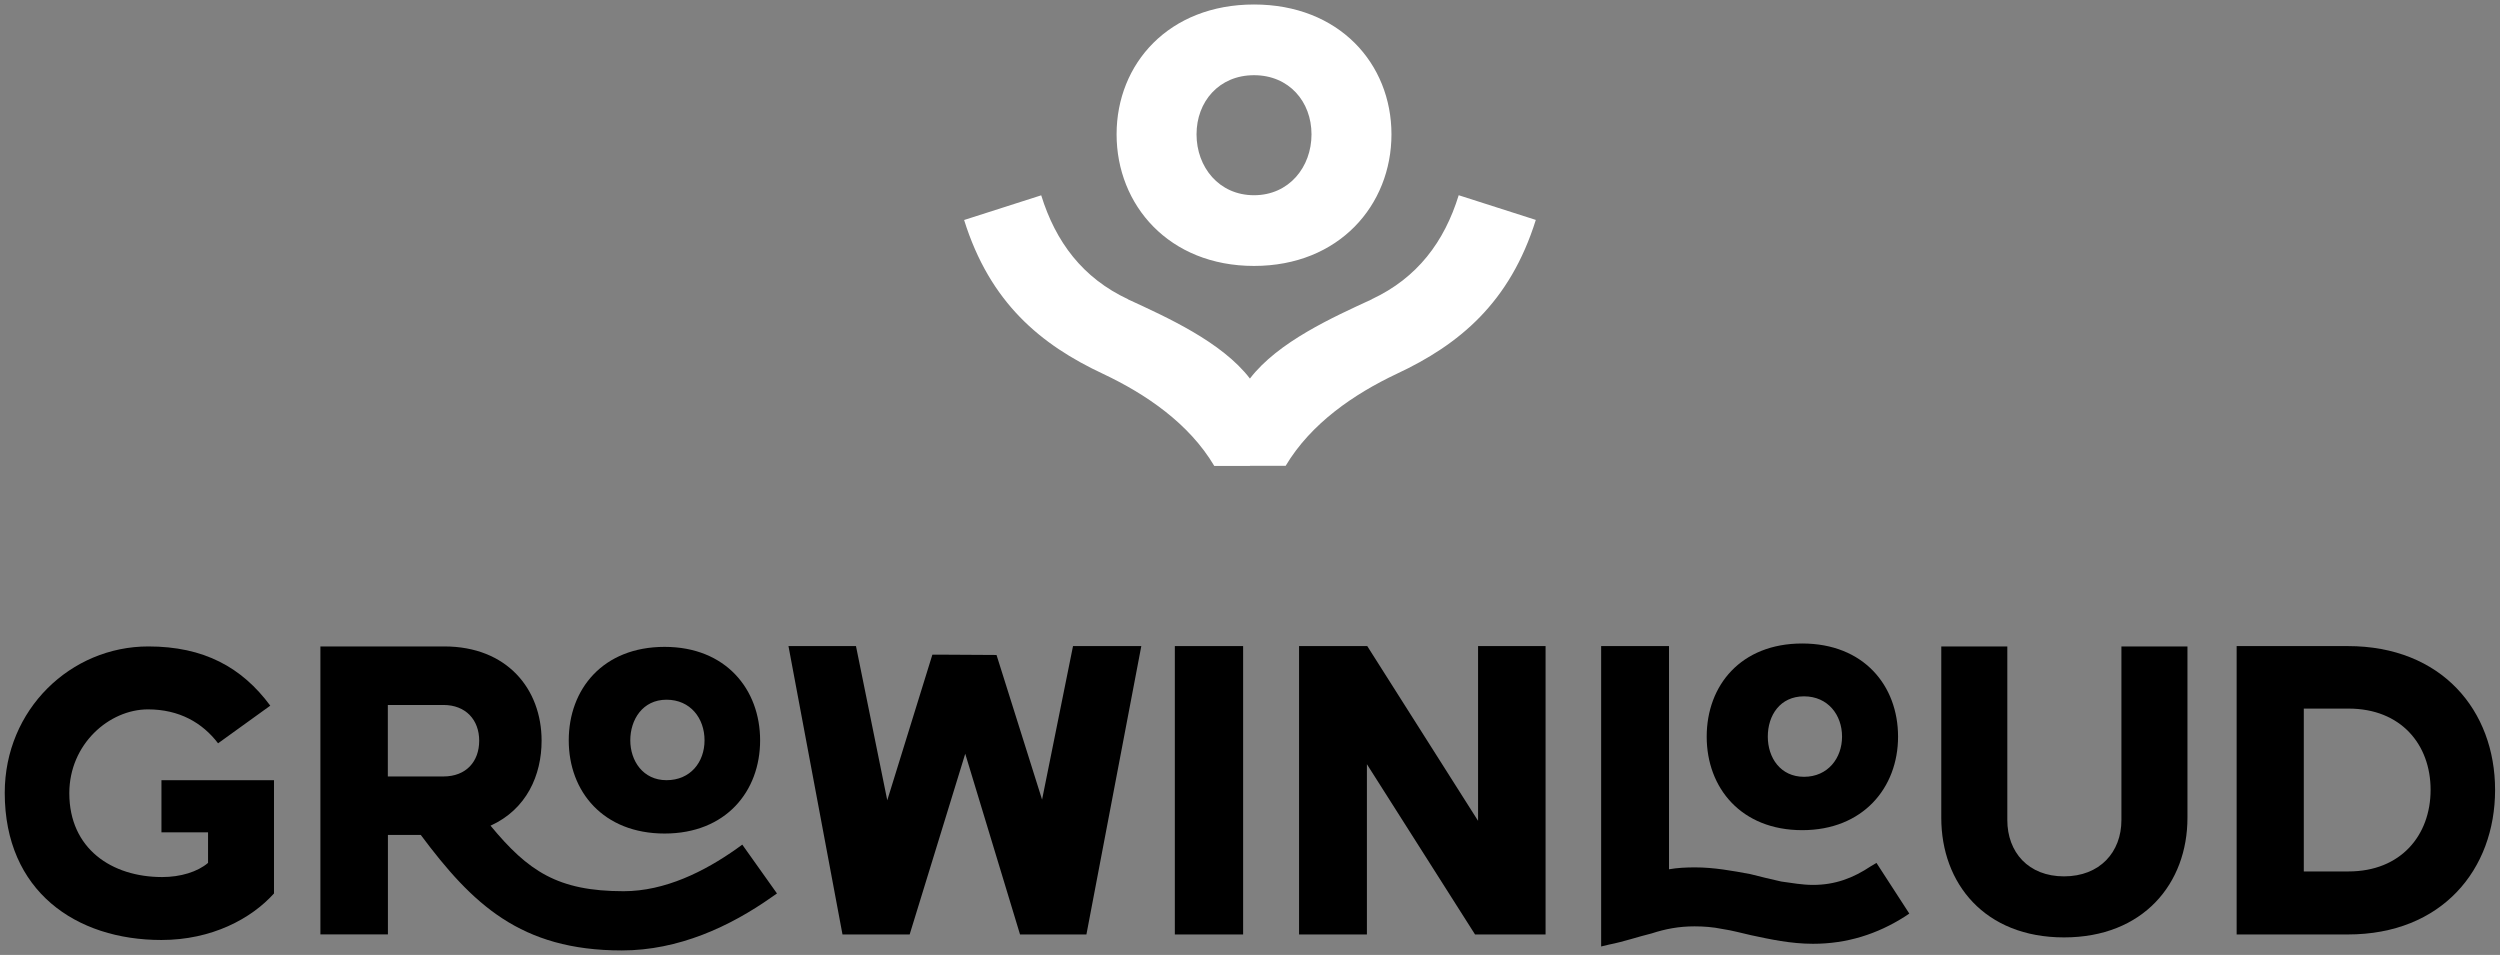
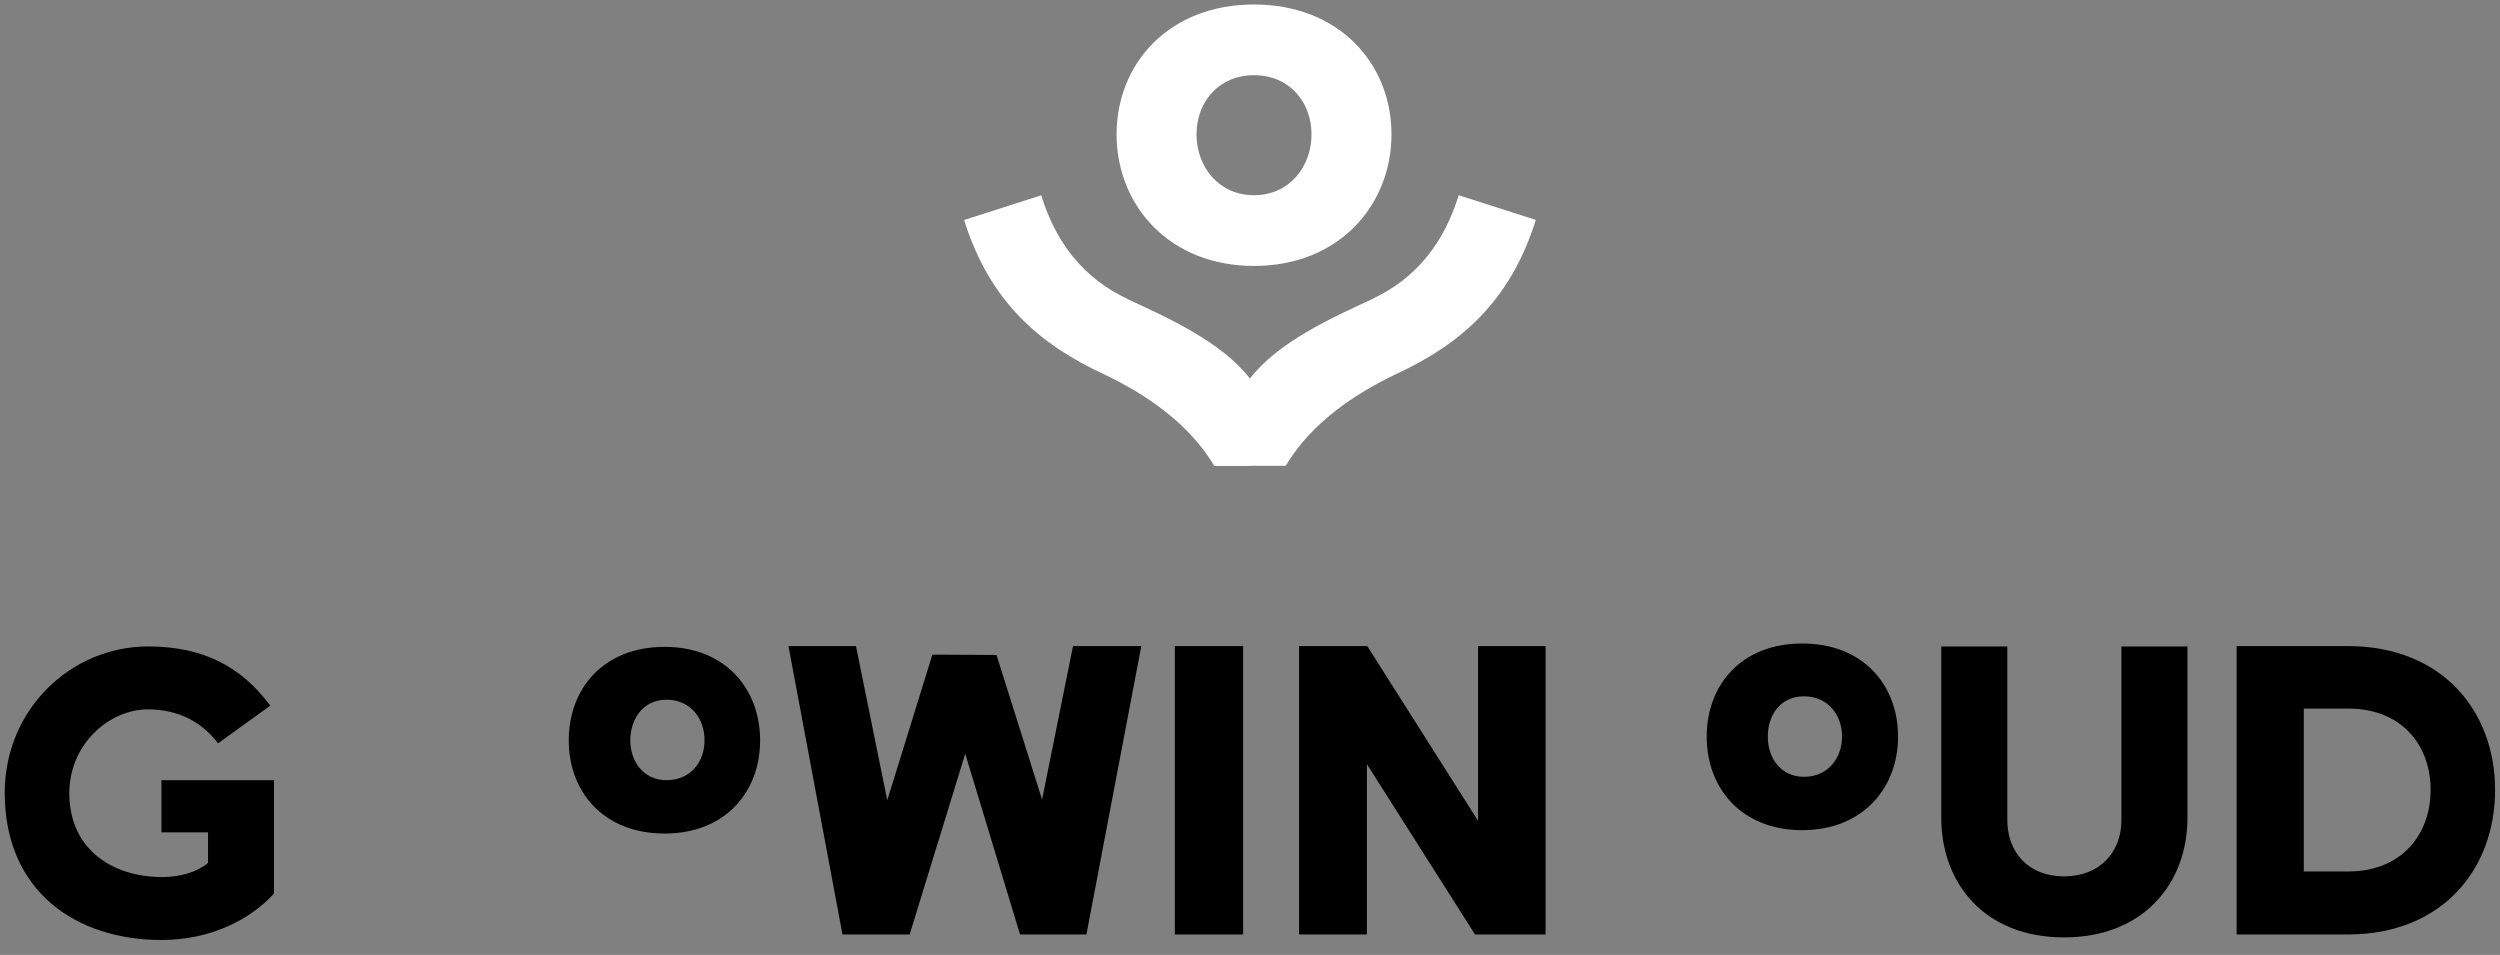
<svg xmlns="http://www.w3.org/2000/svg" width="233" height="89" viewBox="0 0 233 89" fill="none">
  <rect x="0" y="0" width="233" height="89" fill="#808080" stroke="none" />
  <g clip-path="url(#clip0_278_9)">
    <path d="M15.047 72.712V77.573H19.39V80.421C18.415 81.258 16.82 81.741 15.112 81.741C10.415 81.741 6.46 79.102 6.46 73.927C6.46 69.341 10.182 66.114 13.791 66.114C16.707 66.114 18.866 67.361 20.324 69.276L25.19 65.768C22.547 62.195 19.003 60.248 13.823 60.248C6.597 60.248 0.442 66.114 0.442 73.895C0.442 83.061 7.08 87.607 15.039 87.607C19.736 87.607 23.418 85.627 25.536 83.27V72.712H15.039H15.047Z" fill="black" />
-     <path d="M218.814 60.215H208.455V87.092H218.814C227.612 87.092 232.542 81.017 232.542 73.621C232.542 66.226 227.571 60.215 218.814 60.215ZM218.887 81.218H214.714V66.041H218.887C223.753 66.041 226.532 69.373 226.532 73.613C226.532 77.854 223.753 81.218 218.887 81.218Z" fill="black" />
+     <path d="M218.814 60.215H208.455V87.092H218.814C227.612 87.092 232.542 81.017 232.542 73.621C232.542 66.226 227.571 60.215 218.814 60.215ZM218.887 81.218H214.714V66.041H218.887C223.753 66.041 226.532 69.373 226.532 73.613C226.532 77.854 223.753 81.218 218.887 81.218" fill="black" />
    <path d="M187.082 60.248V76.43C187.082 79.415 189.032 81.677 192.367 81.677C195.702 81.677 197.716 79.423 197.716 76.43V60.248H203.871V76.221C203.871 82.328 199.77 87.366 192.367 87.366C184.963 87.366 180.927 82.328 180.927 76.221V60.248H187.082Z" fill="black" />
    <path d="M167.965 59.974C162.262 59.974 159.064 63.861 159.064 68.657C159.064 73.453 162.294 77.371 167.965 77.371C173.637 77.371 176.899 73.412 176.899 68.657C176.899 63.901 173.701 59.974 167.965 59.974ZM168.135 72.398C165.943 72.398 164.759 70.628 164.759 68.649C164.759 66.669 165.903 64.899 168.135 64.899C170.366 64.899 171.679 66.637 171.679 68.649C171.679 70.66 170.358 72.398 168.135 72.398Z" fill="black" />
-     <path d="M149.227 88.203V60.215H155.551V81.017C156.316 80.88 157.146 80.84 157.984 80.84C159.724 80.84 161.456 81.153 163.132 81.467C164.074 81.709 165.081 81.95 166.016 82.159C167.023 82.296 167.965 82.473 168.972 82.473C171.027 82.473 172.694 81.845 174.362 80.735L174.885 80.421L177.947 85.145L177.528 85.426C174.958 87.06 172.138 87.961 168.98 87.961C166.894 87.961 164.985 87.543 163.212 87.164C162.27 86.955 161.44 86.714 160.498 86.577C159.66 86.4 158.757 86.336 157.928 86.336C156.47 86.336 155.213 86.577 153.932 86.995C152.643 87.309 151.362 87.76 149.968 88.034L149.235 88.21L149.227 88.203Z" fill="black" />
    <path d="M121.072 60.215H127.428L137.756 76.502V60.215H144.047V87.092H137.474L127.396 71.224V87.092H121.072V60.215Z" fill="black" />
    <path d="M115.859 60.215H109.495V87.092H115.859V60.215Z" fill="black" />
    <path d="M73.485 60.215H79.777L82.693 74.587L86.898 61.012H87.422L92.876 61.044L97.121 74.523L100.005 60.215H106.37L101.254 87.092H95.067L89.96 70.25L84.78 87.092H78.52L73.485 60.215Z" fill="black" />
    <path d="M61.941 60.288C56.205 60.288 53.007 64.215 53.007 69.003C53.007 73.791 56.237 77.686 61.941 77.686C67.645 77.686 70.843 73.759 70.843 69.003C70.843 64.247 67.645 60.288 61.941 60.288ZM62.118 72.713C59.927 72.713 58.743 70.91 58.743 68.995C58.743 67.08 59.887 65.213 62.118 65.213C64.35 65.213 65.663 66.951 65.663 68.995C65.663 71.039 64.342 72.713 62.118 72.713Z" fill="black" />
-     <path d="M69.175 78.723L68.652 79.102C65.663 81.218 61.981 83.061 58.123 83.061C51.968 83.061 49.221 81.186 45.716 76.953C49.092 75.424 50.477 72.229 50.477 69.035C50.477 64.207 47.247 60.248 41.407 60.248H29.862V87.084H36.154V77.814H39.215C44.008 84.235 48.496 88.581 57.953 88.581C63.238 88.581 68.031 86.36 71.963 83.584L72.414 83.27L69.183 78.723H69.175ZM41.326 72.366H36.146V65.703H41.326C43.412 65.703 44.661 67.096 44.661 69.035C44.661 70.974 43.445 72.366 41.326 72.366Z" fill="black" />
    <path d="M127.863 27.891C124.27 29.549 119.122 31.85 116.496 35.278V43.414H119.823C122.183 39.455 126.203 36.719 130.167 34.844C136.007 32.116 140.728 28.205 143.137 20.496L135.951 18.195C134.614 22.532 132.092 25.904 127.855 27.883L127.863 27.891ZM105.137 27.891C100.9 25.912 98.386 22.54 97.041 18.203L89.855 20.504C92.264 28.213 96.984 32.124 102.825 34.852C106.789 36.727 110.817 39.455 113.169 43.422H116.496V35.286C113.87 31.858 108.722 29.557 105.129 27.899L105.137 27.891ZM116.875 0.419C108.939 0.419 104.066 5.931 104.066 12.521C104.066 19.112 108.948 24.785 116.875 24.785C124.802 24.785 129.684 19.112 129.684 12.521C129.684 5.931 124.802 0.419 116.875 0.419ZM116.875 18.195C113.604 18.195 111.517 15.571 111.517 12.521C111.517 9.472 113.612 7.009 116.875 7.009C120.137 7.009 122.232 9.472 122.232 12.521C122.232 15.571 120.137 18.195 116.875 18.195Z" fill="white" />
  </g>
  <defs>
    <clipPath id="clip0_278_9">
      <rect width="232.1" height="88.162" fill="white" transform="translate(0.45 0.419)" />
    </clipPath>
  </defs>
</svg>